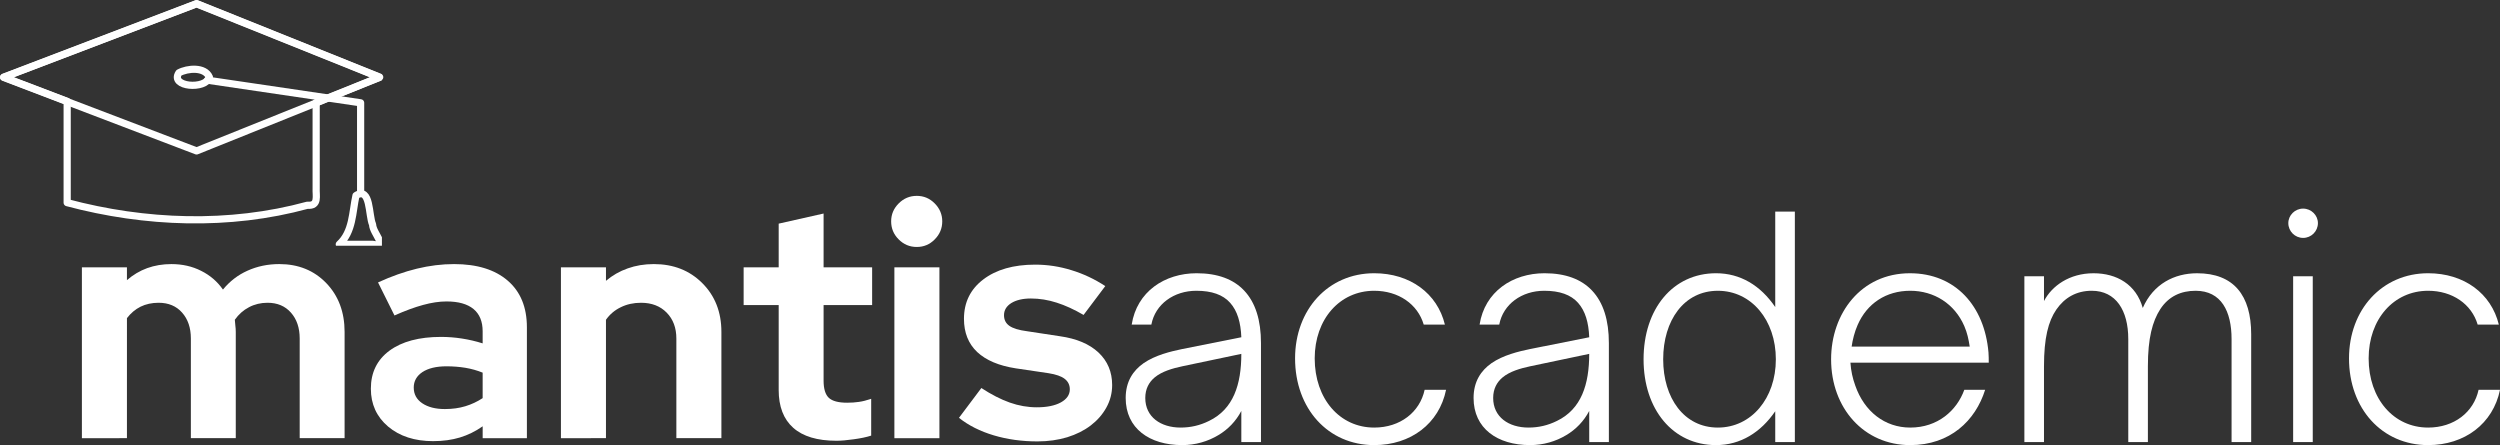
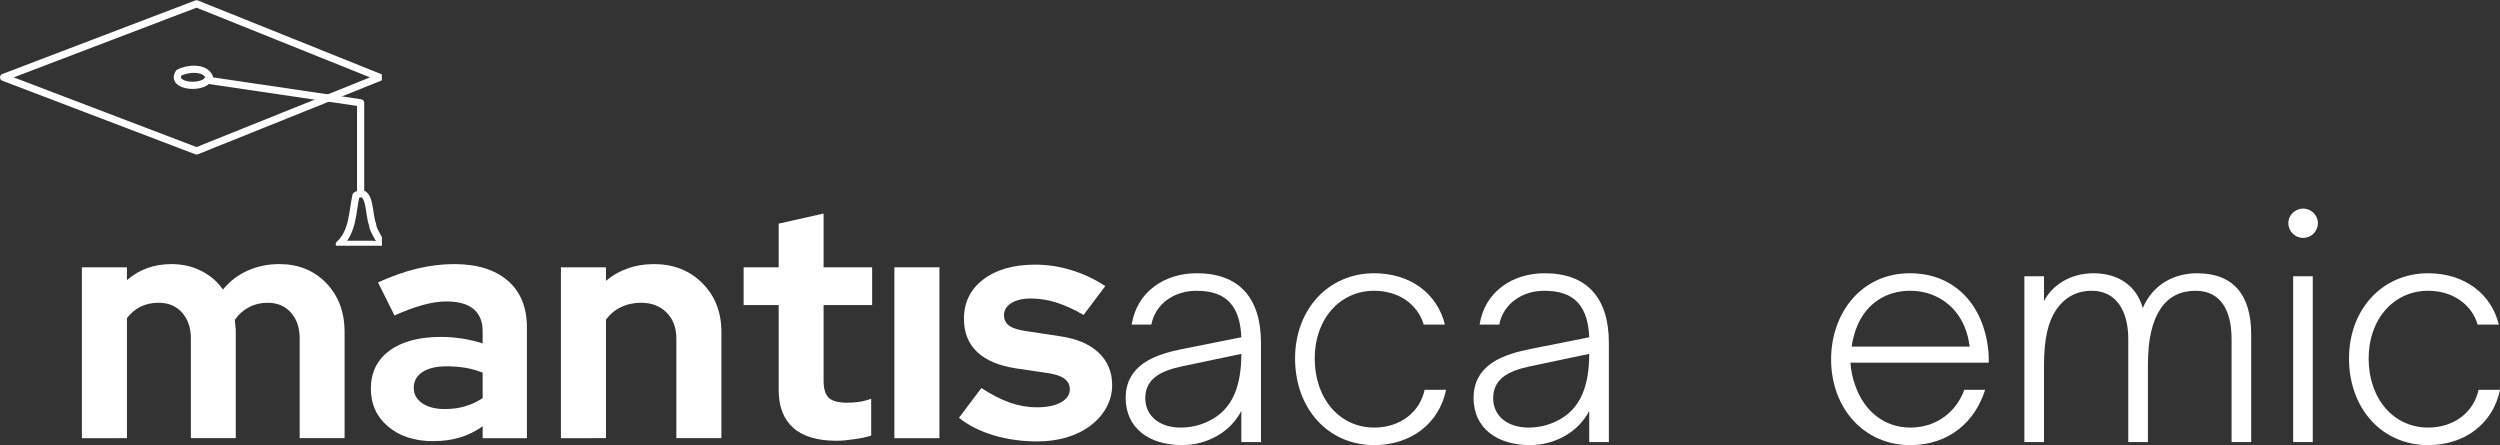
<svg xmlns="http://www.w3.org/2000/svg" xmlns:xlink="http://www.w3.org/1999/xlink" height="51.575pt" width="289.68pt" version="1.2" viewBox="0 0 289.682 51.575">
  <rect x="0" y="0" width="289.682" height="51.575" fill="#333333" stroke="none" />
  <defs>
    <symbol id="l" overflow="visible">
      <path d="m2.047 0v-19.797h5.219v1.484c0.707-0.613 1.488-1.078 2.344-1.391 0.863-0.312 1.801-0.469 2.812-0.469 1.27 0 2.414 0.262 3.438 0.781 1.031 0.512 1.875 1.234 2.531 2.172 0.781-0.957 1.727-1.688 2.844-2.188 1.125-0.508 2.352-0.766 3.688-0.766 2.207 0 4.019 0.734 5.438 2.203 1.414 1.469 2.125 3.356 2.125 5.656v12.312h-5.203v-11.547c0-1.238-0.34-2.238-1.016-3-0.668-0.758-1.57-1.141-2.703-1.141-0.793 0-1.512 0.172-2.156 0.516-0.648 0.336-1.195 0.82-1.641 1.453 0.02 0.23 0.039 0.461 0.062 0.688 0.031 0.23 0.047 0.469 0.047 0.719v12.312h-5.203v-11.547c0-1.238-0.34-2.238-1.016-3-0.668-0.758-1.574-1.141-2.719-1.141-0.781 0-1.48 0.152-2.094 0.453-0.605 0.305-1.133 0.746-1.578 1.328l-0.001 13.908z" />
    </symbol>
    <symbol id="k" overflow="visible">
      <path d="m8.328 0.344c-2.137 0-3.875-0.562-5.219-1.688-1.336-1.133-2-2.598-2-4.391 0-1.875 0.719-3.344 2.156-4.406 1.445-1.062 3.438-1.594 5.969-1.594 0.812 0 1.617 0.062 2.422 0.188 0.812 0.125 1.613 0.312 2.406 0.562v-1.406c0-1.133-0.355-1.992-1.062-2.578-0.711-0.582-1.75-0.875-3.125-0.875-0.836 0-1.742 0.137-2.719 0.406-0.969 0.262-2.074 0.668-3.312 1.219l-1.905-3.829c1.539-0.707 3.039-1.238 4.5-1.594 1.457-0.352 2.894-0.531 4.312-0.531 2.664 0 4.738 0.641 6.219 1.922 1.477 1.273 2.219 3.074 2.219 5.406v12.844h-5.125v-1.375c-0.836 0.586-1.715 1.016-2.641 1.297-0.93 0.281-1.961 0.422-3.094 0.422zm-2.25-6.203c0 0.762 0.328 1.367 0.984 1.812 0.664 0.449 1.539 0.672 2.625 0.672 0.863 0 1.656-0.109 2.375-0.328 0.719-0.219 1.383-0.531 2-0.938v-2.953c-0.637-0.258-1.305-0.445-2-0.562-0.699-0.113-1.43-0.172-2.188-0.172-1.188 0-2.121 0.227-2.797 0.672-0.668 0.449-1 1.047-1 1.797z" />
    </symbol>
    <symbol id="j" overflow="visible">
      <path d="m2.047 0v-19.797h5.219v1.562c0.75-0.633 1.586-1.113 2.516-1.438 0.926-0.332 1.938-0.5 3.031-0.5 2.269 0 4.141 0.734 5.609 2.203 1.477 1.469 2.219 3.356 2.219 5.656v12.312h-5.219v-11.547c0-1.238-0.375-2.238-1.125-3-0.742-0.758-1.73-1.141-2.969-1.141-0.867 0-1.648 0.172-2.344 0.516-0.699 0.336-1.273 0.82-1.719 1.453v13.719z" />
    </symbol>
    <symbol id="i" overflow="visible">
      <path d="m4.75-5.594v-9.828h-4.062v-4.375h4.062v-5.062l5.203-1.172v6.234h5.625v4.375h-5.625v8.766c0 0.938 0.203 1.602 0.609 1.984 0.406 0.375 1.113 0.562 2.125 0.562 0.477 0 0.93-0.031 1.359-0.094 0.438-0.062 0.91-0.18 1.422-0.359v4.266c-0.563 0.181-1.235 0.318-2.016 0.423-0.781 0.113-1.453 0.172-2.015 0.172-2.211 0-3.875-0.5-5-1.5s-1.688-2.461-1.688-4.391z" />
    </symbol>
    <symbol id="h" overflow="visible">
-       <path d="m1.672 0zm2.969-22.156c-0.812 0-1.512-0.289-2.094-0.875-0.586-0.582-0.875-1.281-0.875-2.094 0-0.801 0.289-1.492 0.875-2.078 0.582-0.582 1.281-0.875 2.094-0.875 0.812 0 1.504 0.293 2.078 0.875 0.582 0.586 0.875 1.277 0.875 2.078 0 0.812-0.293 1.512-0.875 2.094-0.574 0.586-1.266 0.875-2.078 0.875zm2.625 2.359v19.797h-5.219v-19.797z" />
+       <path d="m1.672 0zm2.969-22.156zm2.625 2.359v19.797h-5.219v-19.797z" />
    </symbol>
    <symbol id="g" overflow="visible">
      <path d="m0.375-2.359 2.594-3.453c1.164 0.762 2.266 1.324 3.297 1.688 1.039 0.367 2.082 0.547 3.125 0.547 1.164 0 2.094-0.188 2.781-0.562 0.695-0.383 1.047-0.891 1.047-1.516 0-0.508-0.199-0.914-0.594-1.219-0.387-0.301-1.012-0.52-1.875-0.656l-3.797-0.562c-1.949-0.301-3.438-0.93-4.469-1.891-1.023-0.969-1.531-2.25-1.531-3.844 0-1.906 0.742-3.426 2.234-4.562 1.5-1.145 3.504-1.719 6.016-1.719 1.438 0 2.836 0.215 4.203 0.641 1.375 0.418 2.68 1.031 3.922 1.844l-2.516 3.344c-1.086-0.633-2.121-1.109-3.109-1.422-0.992-0.32-1.992-0.484-3-0.484-0.938 0-1.695 0.18-2.266 0.531-0.562 0.355-0.844 0.824-0.844 1.406 0 0.531 0.207 0.945 0.625 1.234 0.414 0.293 1.102 0.5 2.062 0.625l3.797 0.578c1.926 0.273 3.414 0.902 4.469 1.891 1.051 0.992 1.578 2.246 1.578 3.766 0 0.938-0.227 1.809-0.672 2.609-0.438 0.793-1.039 1.48-1.797 2.062-0.762 0.586-1.672 1.043-2.734 1.375-1.063 0.32-2.215 0.484-3.453 0.484-1.805 0-3.492-0.234-5.063-0.703-1.574-0.469-2.918-1.145-4.031-2.031z" />
    </symbol>
    <symbol id="b" overflow="visible">
      <path d="m8.223 0.352c1.539 0 2.977-0.422 4.199-1.156 1.121-0.664 2.031-1.609 2.66-2.801v3.606h2.277v-11.477c0-2.625-0.633-4.691-1.961-6.09-1.227-1.297-3.047-1.996-5.496-1.996-3.707 0-6.93 2.137-7.523 5.949h2.277c0.453-2.379 2.621-3.918 5.211-3.918 1.785 0 3.082 0.453 3.922 1.398 0.84 0.945 1.223 2.273 1.293 3.988l-6.859 1.367c-1.328 0.278-3.113 0.7-4.476 1.645-1.191 0.84-2.066 2.098-2.066 4.023 0 3.535 2.766 5.461 6.543 5.461zm-0.172-2.031c-2.312 0-4.098-1.227-4.098-3.43 0-1.051 0.422-1.82 1.086-2.379 0.84-0.699 2.066-1.051 3.219-1.297l6.824-1.434c0 3.535-0.91 6.402-3.742 7.769-1.051 0.523-2.137 0.77-3.289 0.77z" />
    </symbol>
    <symbol id="a" overflow="visible">
      <path d="m10.848 0.352c4.234 0 7.523-2.484 8.328-6.406h-2.484c-0.559 2.59-2.832 4.375-5.844 4.375-3.988 0-6.894-3.324-6.894-8.016 0-4.547 2.906-7.836 6.894-7.836 2.801 0 5.039 1.539 5.738 3.918h2.453c-0.875-3.606-4.027-5.949-8.191-5.949-5.352 0-9.168 4.234-9.168 9.867 0 5.812 3.816 10.047 9.168 10.047z" />
    </symbol>
    <symbol id="f" overflow="visible">
-       <path d="m10.148 0.352c2.836 0 5.18-1.473 6.859-3.922v3.57h2.273v-26.703h-2.273v11.059c-1.715-2.519-4.059-3.918-6.859-3.918-5.004 0-8.398 4.129-8.398 9.973 0 5.809 3.394 9.941 8.398 9.941zm0.211-2.031c-3.922 0-6.336-3.43-6.336-7.91 0-4.512 2.414-7.941 6.336-7.941 3.883 0 6.719 3.394 6.719 7.941 0 4.516-2.836 7.91-6.719 7.91z" />
-     </symbol>
+       </symbol>
    <symbol id="e" overflow="visible">
      <path d="m10.848 0.352c4.621 0 7.559-2.836 8.68-6.406h-2.414c-0.875 2.414-3.082 4.375-6.266 4.375-2.938 0-5.32-1.855-6.367-4.863-0.316-0.875-0.492-1.68-0.562-2.66h16.027c0-0.387 0-0.805-0.031-1.191-0.457-5.352-3.816-9.168-9.102-9.168-5.668 0-9.133 4.656-9.133 9.973 0 5.672 3.816 9.941 9.168 9.941zm-6.789-11.411c0.105-0.77 0.352-1.75 0.699-2.519 1.086-2.484 3.293-3.953 6.09-3.953 2.766 0 5.144 1.504 6.266 4.094 0.348 0.805 0.488 1.504 0.629 2.379z" />
    </symbol>
    <symbol id="d" overflow="visible">
      <path d="m4.758 0v-8.785c0-3.254 0.492-5.211 1.438-6.578 0.945-1.363 2.309-2.168 4.094-2.168 2.801 0 4.234 2.273 4.234 5.598v11.934h2.273v-8.785c0-3.254 0.527-5.211 1.434-6.613 0.98-1.504 2.418-2.133 4.098-2.133 2.973 0 4.164 2.379 4.164 5.598v11.934h2.273v-12.492c0-4.516-2.031-7.07-6.266-7.07-2.621 0-5.074 1.227-6.297 4.023-0.769-2.727-3.012-4.023-5.703-4.023-2.801 0-4.832 1.469-5.742 3.219v-2.867h-2.273v19.211z" />
    </symbol>
    <symbol id="c" overflow="visible">
      <path d="m3.676-23.656c0.945 0 1.715-0.77 1.715-1.715 0-0.91-0.77-1.68-1.715-1.68-0.945 0-1.715 0.77-1.715 1.68 0 0.945 0.77 1.715 1.715 1.715zm1.117 23.656v-19.211h-2.273v19.211z" />
    </symbol>
    <clipPath>
      <path d="m0 0h44.25v18h-44.25z" />
    </clipPath>
    <clipPath id="n">
      <path d="m39 22h5.25v6.5h-5.25z" />
    </clipPath>
    <clipPath id="m">
      <path d="m38 21h6.25v7.5h-6.25z" />
    </clipPath>
    <clipPath id="o">
      <path d="m0 0h44.25v18h-44.25z" />
    </clipPath>
  </defs>
  <g transform="translate(.005 -.029)">
    <path fill="none" d="m36.629 23.512v-16.328h-28.852v16.328c9.043 2.408 18.767 2.775 27.838 0.299 0.339-0.095 0.677-0.195 1.014-0.299z" />
-     <path stroke-linejoin="round" d="m22.778 0.445l-22.359 8.524c2.453 0.935 4.906 1.87 7.359 2.804v11.739c9.043 2.408 18.767 2.775 27.838 0.299 1.372 0.114 0.964-1.111 1.014-1.987v-9.898c2.454-0.986 4.908-1.972 7.362-2.958-7.071-2.841-14.143-5.682-21.214-8.523z" stroke="#fff" stroke-linecap="round" stroke-miterlimit="10" stroke-width=".833" fill="none" />
-     <path fill="none" d="m0.418 8.969l22.359-8.524c7.072 2.841 14.144 5.682 21.215 8.524-7.071 2.841-14.143 5.682-21.215 8.523-7.453-2.841-14.906-5.682-22.359-8.523z" />
    <path stroke-linejoin="round" d="m24.033 9.32c5.916 0.874 11.832 1.748 17.748 2.622v10.363" stroke="#fff" stroke-linecap="round" stroke-miterlimit="10" stroke-width=".833" fill="none" />
    <g fill="none" clip-path="url(#n)">
      <path fill="none" d="m39.223 28.363c1.591-1.459 1.506-3.724 1.934-5.652 1.716-1.084 1.452 2.321 1.924 3.358 0.029 1.05 1.906 2.693-0.006 2.294h-3.851z" />
    </g>
    <g fill="none" clip-path="url(#m)">
      <path stroke-linejoin="round" d="m39.31 28.338c1.591-1.459 1.506-3.724 1.934-5.652 1.716-1.084 1.452 2.321 1.924 3.358 0.029 1.05 1.906 2.693-0.006 2.294h-3.851z" stroke="#fff" stroke-linecap="round" stroke-miterlimit="10" stroke-width=".833" fill="none" />
    </g>
    <path fill="none" d="m24.258 8.969c-0.393 1.485-4.632 1.152-3.534-0.501 0.982-0.538 3.013-0.718 3.534 0.501z" />
    <path stroke-linejoin="round" d="m24.258 8.969c-0.396 1.484-4.626 1.156-3.534-0.501 0.983-0.537 3.008-0.721 3.534 0.501z" stroke="#fff" stroke-linecap="round" stroke-miterlimit="10" stroke-width=".833" fill="none" />
    <g fill="#fff">
      <use xlink:href="#l" height="100%" width="100%" y="50.802" x="7.438" fill="#ffffff" />
    </g>
    <g fill="#fff">
      <use xlink:href="#k" height="100%" width="100%" y="50.802" x="41.859" fill="#ffffff" />
    </g>
    <g fill="#fff">
      <use xlink:href="#j" height="100%" width="100%" y="50.802" x="62.945" fill="#ffffff" />
    </g>
    <g>
      <use xlink:href="#i" height="100%" width="100%" y="50.802" x="85.474" fill="#ffffff" />
    </g>
    <g>
      <use xlink:href="#h" height="100%" width="100%" y="50.802" x="101.583" fill="#ffffff" />
    </g>
    <g fill="#fff">
      <use xlink:href="#g" height="100%" width="100%" y="50.802" x="110.739" fill="#ffffff" />
    </g>
    <g fill="#fff">
      <use xlink:href="#b" height="100%" width="100%" y="51.252" x="128.749" fill="#ffffff" />
    </g>
    <g fill="#fff">
      <use xlink:href="#a" height="100%" width="100%" y="51.252" x="148.379" fill="#ffffff" />
    </g>
    <g fill="#fff">
      <use xlink:href="#b" height="100%" width="100%" y="51.252" x="169.06" fill="#ffffff" />
    </g>
    <g>
      <use xlink:href="#f" height="100%" width="100%" y="51.252" x="188.69" fill="#ffffff" />
    </g>
    <g fill="#fff">
      <use xlink:href="#e" height="100%" width="100%" y="51.252" x="210.49" fill="#ffffff" />
    </g>
    <g fill="#fff">
      <use xlink:href="#d" height="100%" width="100%" y="51.252" x="232.08" fill="#ffffff" />
    </g>
    <g>
      <use xlink:href="#c" height="100%" width="100%" y="51.252" x="263.188" fill="#ffffff" />
    </g>
    <g fill="#fff">
      <use xlink:href="#a" height="100%" width="100%" y="51.252" x="270.502" fill="#ffffff" />
    </g>
    <g clip-path="url(#o)" transform="translate(-.006 .025)" fill="none">
      <path stroke-linejoin="round" d="m0.418 8.969c7.453-2.841 14.906-5.682 22.359-8.523 7.072 2.841 14.144 5.682 21.215 8.523-7.071 2.841-14.143 5.682-21.215 8.523-7.453-2.841-14.906-5.682-22.359-8.523z" stroke="#fff" stroke-linecap="round" stroke-miterlimit="10" stroke-width=".833" fill="none" />
    </g>
  </g>
</svg>